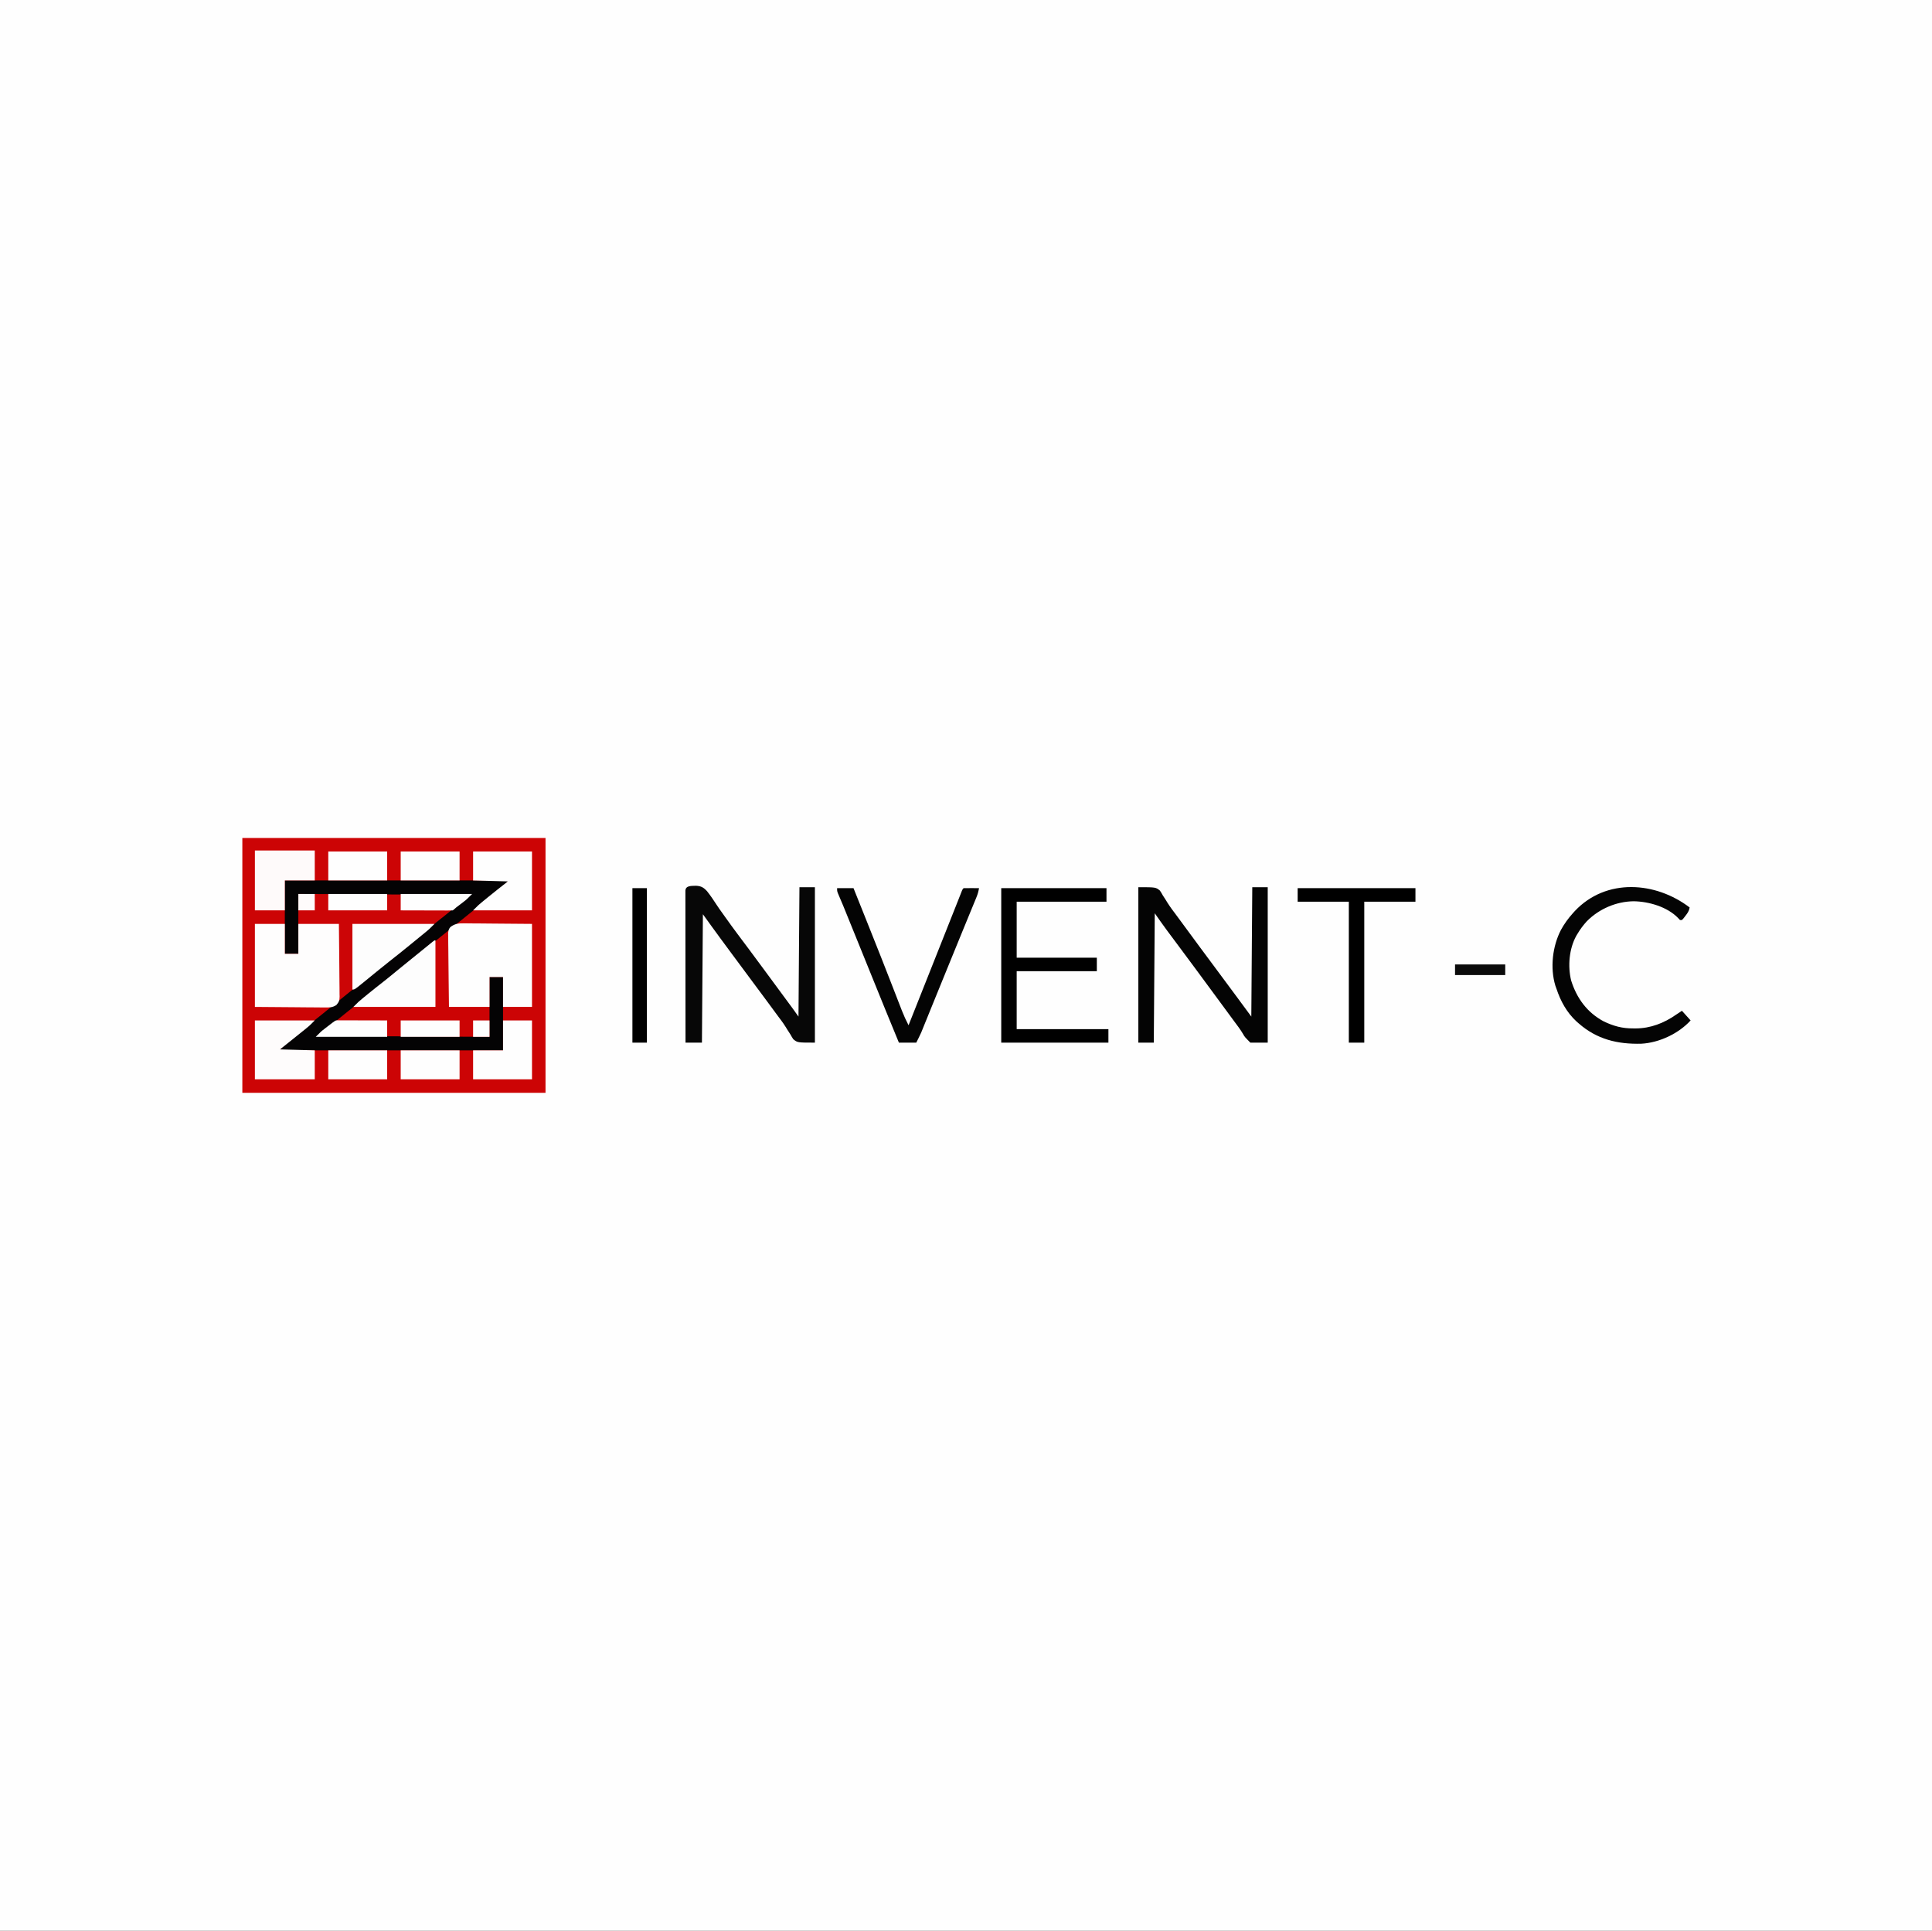
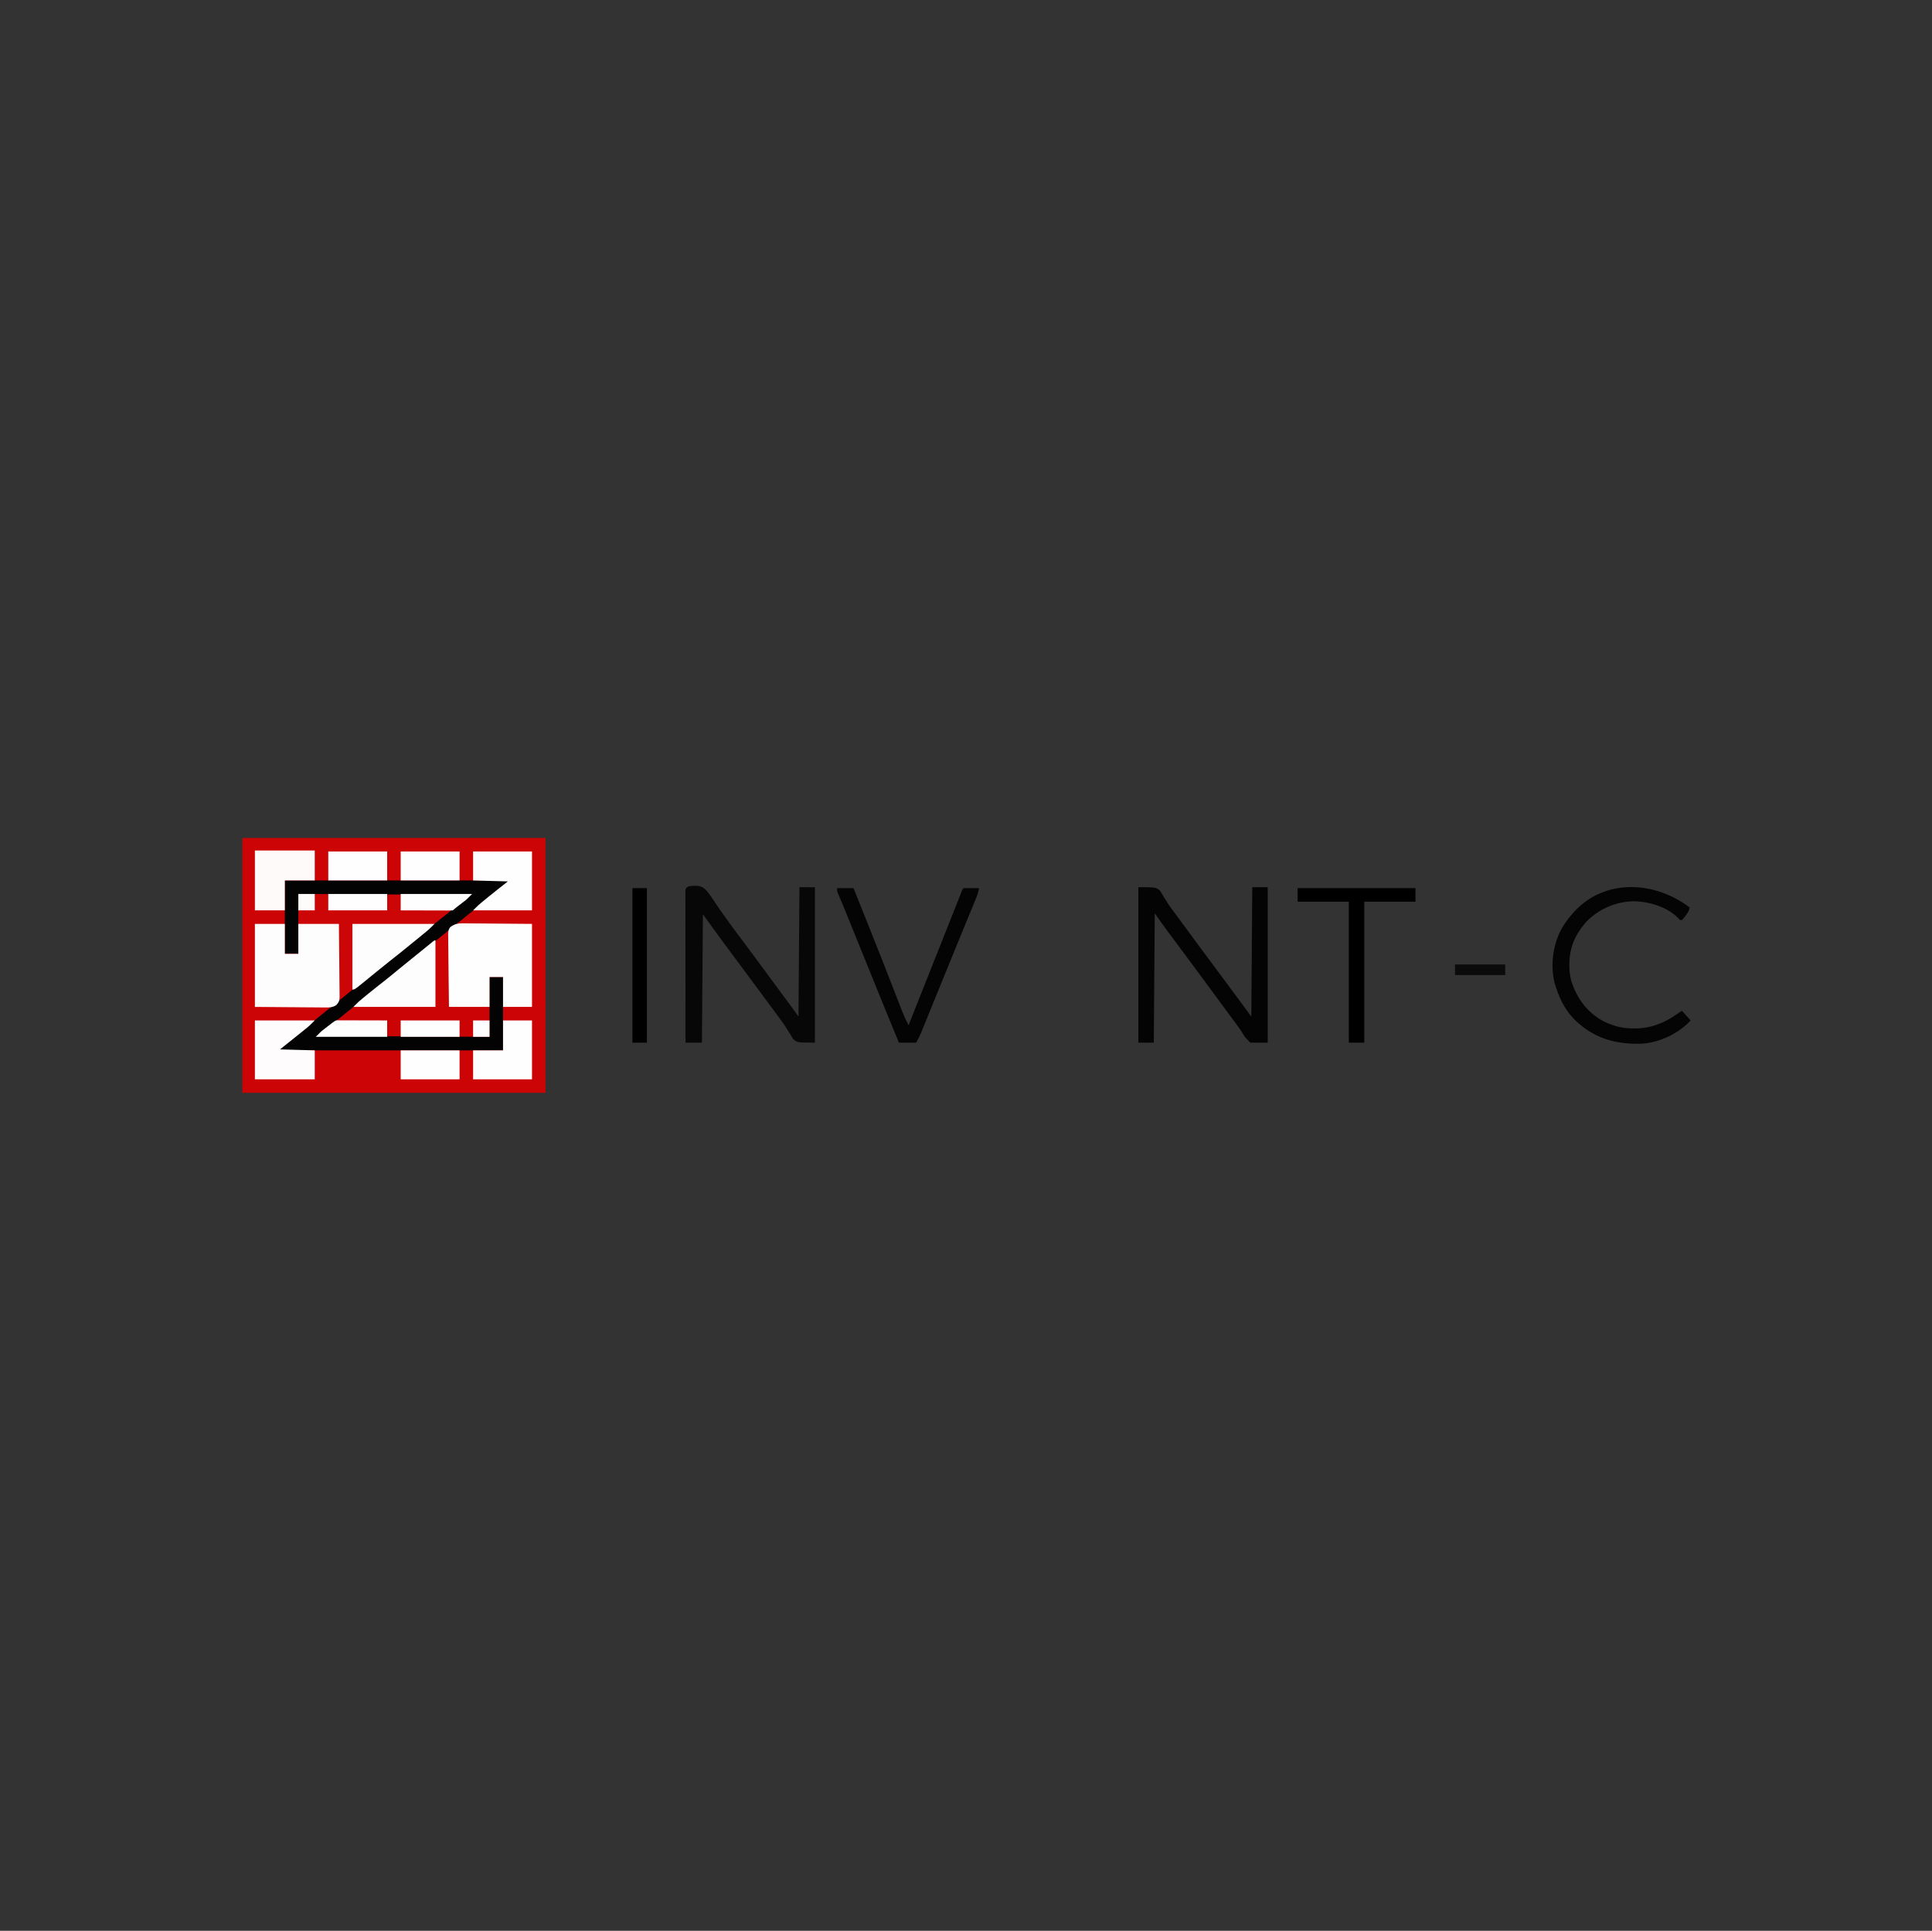
<svg xmlns="http://www.w3.org/2000/svg" width="2001" height="2000">
  <rect width="100%" height="100%" fill="#333333" stroke="none" />
-   <path d="M0 0 C660.33 0 1320.66 0 2001 0 C2001 660 2001 1320 2001 2000 C1340.67 2000 680.34 2000 0 2000 C0 1340 0 680 0 0 Z " fill="#FEFEFE" transform="translate(0,0)" />
  <path d="M0 0 C103.62 0 207.24 0 314 0 C314 87.12 314 174.24 314 264 C210.38 264 106.76 264 0 264 C0 176.88 0 89.76 0 0 Z " fill="#CC0405" transform="translate(251,868)" />
  <path d="M0 0 C59.4 0 118.8 0 180 0 C176.353 3.647 172.809 6.831 168.75 9.938 C163.253 14.198 157.854 18.561 152.5 23 C146.692 27.811 140.828 32.533 134.882 37.172 C130.526 40.575 126.235 44.051 121.965 47.562 C112.698 55.181 103.384 62.732 93.934 70.121 C89.562 73.544 85.253 77.036 80.965 80.562 C71.709 88.172 62.408 95.717 52.967 103.095 C44.191 109.72 44.191 109.72 36 117 C33.475 117.095 30.977 117.126 28.451 117.114 C27.246 117.114 27.246 117.114 26.018 117.114 C23.406 117.113 20.795 117.106 18.184 117.098 C16.576 117.096 14.969 117.095 13.361 117.095 C7.387 117.089 1.412 117.075 -4.562 117.062 C-17.907 117.042 -31.251 117.021 -45 117 C-45 88.62 -45 60.24 -45 31 C-34.77 31 -24.54 31 -14 31 C-14 41.23 -14 51.46 -14 62 C-9.38 62 -4.76 62 0 62 C0 41.54 0 21.08 0 0 Z " fill="#CC0506" transform="translate(309,926)" />
  <path d="M0 0 C0.784 -0.001 1.568 -0.001 2.375 -0.002 C4.89 0.002 7.404 0.04 9.918 0.079 C11.48 0.087 13.041 0.092 14.603 0.095 C20.366 0.121 26.128 0.191 31.891 0.255 C51.227 0.41 51.227 0.41 70.953 0.568 C70.953 28.948 70.953 57.328 70.953 86.568 C61.053 86.568 51.153 86.568 40.953 86.568 C40.953 76.338 40.953 66.108 40.953 55.568 C36.333 55.568 31.713 55.568 26.953 55.568 C26.953 76.028 26.953 96.488 26.953 117.568 C-32.447 117.568 -91.847 117.568 -153.047 117.568 C-149.399 113.92 -145.856 110.736 -141.797 107.63 C-136.299 103.37 -130.9 99.007 -125.547 94.568 C-119.854 89.853 -114.109 85.222 -108.281 80.677 C-101.117 75.08 -94.089 69.316 -87.047 63.568 C-78.887 56.907 -70.711 50.279 -62.406 43.802 C-56.982 39.554 -51.681 35.164 -46.376 30.77 C-41.295 26.571 -36.149 22.464 -30.949 18.413 C-26.447 14.901 -22.03 11.294 -17.644 7.638 C-16.787 6.955 -15.93 6.272 -15.047 5.568 C-14.551 5.147 -14.055 4.725 -13.545 4.292 C-9.151 0.798 -5.623 -0.142 0 0 Z " fill="#CC0304" transform="translate(480.047,956.432)" />
  <path d="M0 0 C76.56 0 153.12 0 232 0 C228.369 3.631 224.736 7.027 220.812 10.312 C220.239 10.795 219.665 11.278 219.073 11.776 C215.027 15.169 210.931 18.493 206.793 21.773 C203.175 24.658 199.588 27.579 196 30.5 C189.274 35.972 182.516 41.402 175.734 46.805 C171.239 50.392 166.765 54.002 162.307 57.636 C156.598 62.289 150.871 66.91 145.062 71.438 C139.062 76.117 133.19 80.944 127.33 85.797 C122.241 90.003 117.087 94.111 111.882 98.172 C107.526 101.575 103.235 105.051 98.965 108.562 C89.698 116.181 80.384 123.732 70.934 131.121 C66.574 134.535 62.276 138.017 58 141.535 C54.219 144.641 50.423 147.728 46.625 150.812 C45.946 151.364 45.268 151.916 44.569 152.484 C43.92 153.011 43.27 153.539 42.602 154.082 C42.027 154.548 41.453 155.015 40.862 155.495 C38.581 157.338 36.29 159.168 34 161 C92.74 161.33 151.48 161.66 212 162 C212 141.54 212 121.08 212 100 C216.62 100 221.24 100 226 100 C226 125.08 226 150.16 226 176 C149.44 176 72.88 176 -6 176 C-2.265 172.265 1.436 168.789 5.438 165.375 C6.353 164.592 6.353 164.592 7.288 163.793 C11.968 159.817 16.75 155.991 21.598 152.223 C26.198 148.645 30.734 144.995 35.25 141.312 C40.257 137.231 45.277 133.17 50.328 129.145 C53.123 126.901 55.903 124.639 58.681 122.374 C64.519 117.615 70.378 112.889 76.312 108.25 C81.271 104.373 86.173 100.436 91.035 96.438 C100.302 88.819 109.616 81.268 119.066 73.879 C123.438 70.456 127.747 66.964 132.035 63.438 C140.602 56.394 149.192 49.382 157.938 42.562 C163.975 37.853 169.896 33.01 175.789 28.121 C181.145 23.682 186.565 19.348 192 15 C133.26 14.67 74.52 14.34 14 14 C14 34.46 14 54.92 14 76 C9.38 76 4.76 76 0 76 C0 50.92 0 25.84 0 0 Z " fill="#040304" transform="translate(295,912)" />
  <path d="M0 0 C5.286 0.268 7.92 1.762 11.47 5.682 C15.065 10.218 18.289 14.993 21.426 19.854 C23.23 22.642 25.131 25.332 27.087 28.013 C28.271 29.636 29.431 31.274 30.588 32.917 C38.374 43.913 46.5 54.675 54.599 65.442 C60.237 72.946 65.793 80.51 71.352 88.071 C74.277 92.048 77.206 96.021 80.135 99.995 C81.289 101.562 82.444 103.13 83.599 104.698 C86.048 108.022 88.499 111.344 90.951 114.667 C91.578 115.517 92.205 116.367 92.851 117.243 C94.044 118.859 95.236 120.475 96.429 122.09 C96.973 122.827 97.516 123.564 98.076 124.323 C98.547 124.961 99.018 125.6 99.504 126.257 C101.736 129.32 103.931 132.41 106.135 135.495 C106.465 91.275 106.795 47.055 107.135 1.495 C112.415 1.495 117.695 1.495 123.135 1.495 C123.135 54.625 123.135 107.755 123.135 162.495 C105.135 162.495 105.135 162.495 100.806 159.006 C99.287 156.706 99.287 156.706 97.885 154.182 C96.756 152.425 95.626 150.668 94.494 148.913 C93.942 148.009 93.389 147.106 92.82 146.176 C90.158 141.941 87.144 137.987 84.135 133.995 C82.965 132.411 81.797 130.827 80.631 129.241 C80.053 128.457 79.475 127.673 78.88 126.865 C77.142 124.505 75.405 122.142 73.67 119.78 C67.697 111.655 61.694 103.555 55.635 95.495 C48.991 86.657 42.419 77.768 35.873 68.858 C34.119 66.474 32.362 64.093 30.603 61.713 C30.012 60.912 29.42 60.111 28.811 59.286 C27.722 57.812 26.633 56.338 25.542 54.865 C19.337 46.457 13.254 37.968 7.135 29.495 C6.805 73.385 6.475 117.275 6.135 162.495 C0.525 162.495 -5.085 162.495 -10.865 162.495 C-10.889 141.65 -10.906 120.806 -10.917 99.962 C-10.922 90.285 -10.929 80.607 -10.941 70.929 C-10.951 62.498 -10.957 54.066 -10.96 45.634 C-10.961 41.167 -10.964 36.699 -10.971 32.232 C-10.978 28.032 -10.98 23.832 -10.979 19.632 C-10.979 18.086 -10.981 16.54 -10.985 14.994 C-10.99 12.892 -10.988 10.791 -10.986 8.689 C-10.987 7.51 -10.988 6.331 -10.989 5.116 C-10.726 -0.477 -4.54 0.236 0 0 Z " fill="#070707" transform="translate(720.865,917.505)" />
  <path d="M0 0 C18 0 18 0 22.328 3.488 C23.848 5.789 23.848 5.789 25.25 8.312 C26.379 10.07 27.509 11.827 28.641 13.582 C29.193 14.485 29.745 15.388 30.314 16.319 C32.977 20.554 35.991 24.508 39 28.5 C40.169 30.082 41.335 31.665 42.5 33.25 C43.078 34.034 43.655 34.818 44.25 35.625 C49.5 42.75 49.5 42.75 51.25 45.125 C52.417 46.709 53.585 48.293 54.752 49.877 C57.659 53.821 60.564 57.767 63.465 61.715 C69.437 69.84 75.441 77.939 81.5 86 C88.731 95.62 95.872 105.303 103 115 C107.62 121.27 112.24 127.54 117 134 C117.33 89.78 117.66 45.56 118 0 C123.28 0 128.56 0 134 0 C134 53.13 134 106.26 134 161 C128.06 161 122.12 161 116 161 C110.146 155.077 110.146 155.077 108.469 152.082 C105.719 147.429 102.495 143.19 99.25 138.875 C98.045 137.239 96.842 135.601 95.641 133.961 C92.101 129.136 88.551 124.317 85 119.5 C83.833 117.917 82.667 116.333 81.5 114.75 C80.922 113.966 80.345 113.183 79.75 112.375 C74.5 105.25 74.5 105.25 72.75 102.874 C71.585 101.293 70.42 99.712 69.254 98.132 C66.311 94.137 63.369 90.142 60.43 86.145 C54.984 78.74 49.525 71.346 44 64 C39.535 58.062 35.1 52.102 30.688 46.125 C30.125 45.364 29.562 44.604 28.982 43.82 C24.893 38.272 20.955 32.651 17 27 C16.67 71.22 16.34 115.44 16 161 C10.72 161 5.44 161 0 161 C0 107.87 0 54.74 0 0 Z " fill="#040404" transform="translate(1179,919)" />
  <path d="M0 0 C10.23 0 20.46 0 31 0 C31 10.23 31 20.46 31 31 C35.62 31 40.24 31 45 31 C45 20.77 45 10.54 45 0 C58.86 0 72.72 0 87 0 C87.241 20.014 87.241 20.014 87.293 28.549 C87.329 34.372 87.371 40.194 87.453 46.016 C87.518 50.71 87.554 55.404 87.569 60.099 C87.58 61.89 87.602 63.68 87.634 65.47 C87.678 67.98 87.684 70.487 87.681 72.997 C87.703 73.736 87.724 74.476 87.747 75.238 C87.698 79.256 87.102 80.881 84.465 83.965 C80.835 86.523 77.209 86.673 72.883 86.568 C72.08 86.568 71.276 86.569 70.448 86.569 C67.863 86.566 65.28 86.528 62.695 86.488 C61.093 86.481 59.491 86.476 57.888 86.473 C51.967 86.447 46.046 86.377 40.125 86.312 C26.884 86.209 13.643 86.106 0 86 C0 57.62 0 29.24 0 0 Z " fill="#FEFDFD" transform="translate(264,957)" />
  <path d="M0 0 C0.784 -0.001 1.568 -0.001 2.375 -0.002 C4.89 0.002 7.404 0.04 9.918 0.079 C11.48 0.087 13.041 0.092 14.603 0.095 C20.366 0.121 26.128 0.191 31.891 0.255 C51.227 0.41 51.227 0.41 70.953 0.568 C70.953 28.948 70.953 57.328 70.953 86.568 C61.053 86.568 51.153 86.568 40.953 86.568 C40.953 76.338 40.953 66.108 40.953 55.568 C36.333 55.568 31.713 55.568 26.953 55.568 C26.953 65.798 26.953 76.028 26.953 86.568 C13.093 86.568 -0.767 86.568 -15.047 86.568 C-15.327 66.553 -15.327 66.553 -15.388 58.019 C-15.43 52.196 -15.48 46.374 -15.575 40.552 C-15.651 35.857 -15.693 31.164 -15.711 26.469 C-15.724 24.678 -15.749 22.887 -15.787 21.097 C-15.838 18.587 -15.845 16.081 -15.841 13.571 C-15.866 12.831 -15.892 12.092 -15.918 11.33 C-15.877 8.457 -15.597 6.224 -13.718 3.983 C-9.455 0.559 -5.397 -0.136 0 0 Z " fill="#FEFEFE" transform="translate(480.047,956.432)" />
-   <path d="M0 0 C35.97 0 71.94 0 109 0 C109 4.62 109 9.24 109 14 C78.31 14 47.62 14 16 14 C16 33.14 16 52.28 16 72 C43.39 72 70.78 72 99 72 C99 76.62 99 81.24 99 86 C71.61 86 44.22 86 16 86 C16 105.8 16 125.6 16 146 C47.35 146 78.7 146 111 146 C111 150.62 111 155.24 111 160 C74.37 160 37.74 160 0 160 C0 107.2 0 54.4 0 0 Z " fill="#000000" transform="translate(1037,920)" />
  <path d="M0 0 C-0.612 3.654 -2.166 5.86 -4.438 8.75 C-5.055 9.549 -5.672 10.348 -6.309 11.172 C-6.867 11.775 -7.425 12.378 -8 13 C-8.66 13 -9.32 13 -10 13 C-10.99 11.948 -10.99 11.948 -12 10.875 C-23.199 -0.683 -42.229 -6.187 -57.875 -6.438 C-75.941 -6.258 -93.754 1.401 -106.445 14.207 C-110.118 18.222 -113.219 22.326 -116 27 C-116.471 27.777 -116.941 28.555 -117.426 29.355 C-124.837 42.758 -126.379 60.75 -122.75 75.617 C-116.948 94.05 -106.217 108.793 -89 118 C-78.825 122.849 -69.797 125.347 -58.562 125.25 C-57.227 125.262 -57.227 125.262 -55.865 125.273 C-40.52 125.229 -26.483 119.736 -14 111 C-12.773 110.185 -11.544 109.372 -10.312 108.562 C-9.168 107.789 -9.168 107.789 -8 107 C-5.03 110.3 -2.06 113.6 1 117 C-11.397 130.637 -31.605 140.129 -50.042 141.108 C-74.656 141.762 -96.13 136.6 -115 120 C-115.762 119.334 -116.524 118.667 -117.309 117.98 C-127.419 108.536 -133.68 97.047 -138 84 C-138.352 83.031 -138.704 82.061 -139.066 81.062 C-144.693 62.605 -142.081 40.058 -133.25 23.125 C-129.798 16.889 -125.79 11.291 -121 6 C-120.301 5.22 -119.603 4.44 -118.883 3.637 C-86.384 -30.771 -35.139 -26.821 0 0 Z " fill="#040404" transform="translate(1750,940)" />
  <path d="M0 0 C5.61 0 11.22 0 17 0 C17.874 2.185 17.874 2.185 18.766 4.414 C19.155 5.387 19.544 6.359 19.945 7.361 C20.833 9.581 21.72 11.801 22.608 14.021 C25.029 20.075 27.452 26.128 29.879 32.18 C34.994 44.94 40.085 57.71 45.125 70.5 C45.384 71.156 45.642 71.812 45.909 72.488 C49.112 80.617 52.296 88.754 55.463 96.897 C57.091 101.083 58.722 105.268 60.353 109.454 C61.541 112.507 62.725 115.562 63.909 118.617 C64.649 120.517 65.389 122.417 66.129 124.316 C66.461 125.177 66.793 126.037 67.134 126.923 C69.161 132.108 71.439 137.055 74 142 C77.675 132.747 81.349 123.493 85.023 114.24 C85.631 112.71 86.239 111.179 86.846 109.649 C93.972 91.703 101.097 73.757 108.219 55.809 C108.505 55.086 108.792 54.364 109.087 53.62 C111.84 46.681 114.593 39.743 117.346 32.804 C118.112 30.872 118.879 28.939 119.646 27.007 C120.572 24.672 121.499 22.337 122.425 20.001 C123.236 17.957 124.048 15.912 124.861 13.869 C125.631 11.93 126.396 9.99 127.158 8.048 C127.516 7.138 127.875 6.227 128.244 5.29 C128.56 4.485 128.875 3.68 129.2 2.85 C130 1 130 1 131 0 C133.697 -0.073 136.367 -0.092 139.062 -0.062 C139.821 -0.058 140.58 -0.053 141.361 -0.049 C143.241 -0.037 145.12 -0.019 147 0 C146.416 3.274 145.633 6.214 144.368 9.288 C144.031 10.113 143.695 10.937 143.348 11.786 C142.979 12.677 142.61 13.567 142.23 14.484 C141.843 15.431 141.455 16.377 141.055 17.353 C139.77 20.487 138.479 23.618 137.188 26.75 C136.28 28.96 135.373 31.17 134.467 33.381 C132.582 37.977 130.695 42.572 128.806 47.166 C124.929 56.602 121.078 66.047 117.226 75.493 C115.998 78.504 114.769 81.514 113.54 84.524 C109.632 94.092 105.729 103.663 101.84 113.239 C100.004 117.759 98.166 122.278 96.327 126.797 C95.452 128.951 94.577 131.106 93.704 133.261 C92.493 136.249 91.278 139.236 90.062 142.223 C89.709 143.097 89.356 143.972 88.992 144.874 C88.656 145.698 88.319 146.522 87.973 147.371 C87.687 148.076 87.4 148.781 87.106 149.507 C85.528 153.063 83.739 156.521 82 160 C76.06 160 70.12 160 64 160 C54.62 137.316 45.358 114.587 36.163 91.827 C32.532 82.84 28.892 73.857 25.25 64.875 C24.944 64.121 24.639 63.368 24.324 62.591 C22.516 58.132 20.707 53.673 18.898 49.215 C17.988 46.971 17.079 44.728 16.169 42.485 C14.684 38.824 13.199 35.164 11.714 31.504 C11.167 30.156 10.62 28.809 10.073 27.461 C9.318 25.597 8.561 23.734 7.805 21.871 C7.338 20.72 6.871 19.569 6.39 18.382 C4.604 14.037 2.755 9.721 0.887 5.41 C0 3 0 3 0 0 Z " fill="#040404" transform="translate(867,920)" />
  <path d="M0 0 C40.26 0 80.52 0 122 0 C122 4.62 122 9.24 122 14 C104.51 14 87.02 14 69 14 C69 62.18 69 110.36 69 160 C63.72 160 58.44 160 53 160 C53 111.82 53 63.64 53 14 C35.51 14 18.02 14 0 14 C0 9.38 0 4.76 0 0 Z " fill="#000000" transform="translate(1344,920)" />
  <path d="M0 0 C20.46 0 40.92 0 62 0 C56.374 5.626 56.374 5.626 53.539 7.91 C52.909 8.42 52.28 8.929 51.631 9.454 C50.638 10.25 50.638 10.25 49.625 11.062 C48.935 11.62 48.244 12.177 47.533 12.751 C45.358 14.504 43.18 16.253 41 18 C40.271 18.585 39.543 19.169 38.792 19.771 C34.533 23.187 30.267 26.594 26 30 C37.88 30.33 49.76 30.66 62 31 C62 40.9 62 50.8 62 61 C41.54 61 21.08 61 0 61 C0 40.87 0 20.74 0 0 Z " fill="#FEFCFC" transform="translate(264,1057)" />
  <path d="M0 0 C20.13 0 40.26 0 61 0 C61 20.13 61 40.26 61 61 C40.87 61 20.74 61 0 61 C5.63 55.37 5.63 55.37 8.715 52.836 C9.403 52.27 10.09 51.704 10.799 51.121 C11.857 50.257 11.857 50.257 12.938 49.375 C13.608 48.822 14.279 48.269 14.971 47.699 C21.896 42.019 28.953 36.537 36 31 C24.12 30.67 12.24 30.34 0 30 C0 20.1 0 10.2 0 0 Z " fill="#FEFEFE" transform="translate(490,882)" />
  <path d="M0 0 C0 22.77 0 45.54 0 69 C-28.05 69 -56.1 69 -85 69 C-79.37 63.37 -79.37 63.37 -76.285 60.836 C-75.606 60.277 -74.928 59.718 -74.229 59.143 C-73.514 58.559 -72.799 57.976 -72.062 57.375 C-71.31 56.758 -70.558 56.141 -69.783 55.506 C-64.68 51.334 -59.52 47.241 -54.32 43.192 C-48.81 38.887 -43.425 34.438 -38.037 29.983 C-33.614 26.326 -29.165 22.708 -24.672 19.137 C-20.299 15.64 -15.961 12.101 -11.619 8.566 C-10.329 7.517 -9.039 6.468 -7.748 5.42 C-6.189 4.154 -4.635 2.882 -3.082 1.609 C-1 0 -1 0 0 0 Z " fill="#FDFDFD" transform="translate(451,974)" />
  <path d="M0 0 C28.05 0 56.1 0 85 0 C79.374 5.626 79.374 5.626 76.355 8.094 C75.687 8.642 75.018 9.191 74.329 9.757 C73.623 10.332 72.916 10.907 72.188 11.5 C71.443 12.109 70.698 12.719 69.93 13.347 C67.622 15.234 65.311 17.117 63 19 C61.607 20.139 60.213 21.278 58.82 22.418 C51.913 28.058 44.958 33.629 37.932 39.122 C33.575 42.534 29.278 46.015 25.004 49.531 C21.2 52.658 17.382 55.768 13.562 58.875 C12.532 59.715 12.532 59.715 11.481 60.572 C2.347 68 2.347 68 0 68 C0 45.56 0 23.12 0 0 Z " fill="#FDFDFD" transform="translate(365,957)" />
  <path d="M0 0 C20.46 0 40.92 0 62 0 C62 10.23 62 20.46 62 31 C51.77 31 41.54 31 31 31 C31 41.23 31 51.46 31 62 C20.77 62 10.54 62 0 62 C0 41.54 0 21.08 0 0 Z " fill="#FEFAFA" transform="translate(264,881)" />
  <path d="M0 0 C9.9 0 19.8 0 30 0 C30 20.13 30 40.26 30 61 C9.87 61 -10.26 61 -31 61 C-31 51.1 -31 41.2 -31 31 C-20.77 31 -10.54 31 0 31 C0 20.77 0 10.54 0 0 Z " fill="#FEFEFE" transform="translate(521,1057)" />
  <path d="M0 0 C4.95 0 9.9 0 15 0 C15 52.8 15 105.6 15 160 C10.05 160 5.1 160 0 160 C0 107.2 0 54.4 0 0 Z " fill="#000000" transform="translate(655,920)" />
  <path d="M0 0 C20.13 0 40.26 0 61 0 C61 9.9 61 19.8 61 30 C40.87 30 20.74 30 0 30 C0 20.1 0 10.2 0 0 Z " fill="#FEFEFE" transform="translate(415,1088)" />
-   <path d="M0 0 C20.13 0 40.26 0 61 0 C61 9.9 61 19.8 61 30 C40.87 30 20.74 30 0 30 C0 20.1 0 10.2 0 0 Z " fill="#FEFEFE" transform="translate(340,1088)" />
  <path d="M0 0 C20.13 0 40.26 0 61 0 C61 9.9 61 19.8 61 30 C40.87 30 20.74 30 0 30 C0 20.1 0 10.2 0 0 Z " fill="#FEFEFE" transform="translate(415,882)" />
  <path d="M0 0 C20.13 0 40.26 0 61 0 C61 9.9 61 19.8 61 30 C40.87 30 20.74 30 0 30 C0 20.1 0 10.2 0 0 Z " fill="#FEFEFE" transform="translate(340,882)" />
  <path d="M0 0 C0.957 0.002 1.914 0.004 2.9 0.007 C3.981 0.007 5.062 0.007 6.176 0.007 C7.94 0.015 7.94 0.015 9.74 0.023 C10.937 0.024 12.134 0.025 13.368 0.027 C17.209 0.033 21.051 0.045 24.892 0.058 C27.489 0.063 30.086 0.067 32.683 0.071 C39.065 0.082 45.448 0.1 51.83 0.12 C51.83 5.73 51.83 11.34 51.83 17.12 C27.41 17.12 2.99 17.12 -22.17 17.12 C-16.547 11.497 -16.547 11.497 -13.655 9.261 C-13.044 8.785 -12.433 8.31 -11.803 7.819 C-11.182 7.341 -10.56 6.863 -9.92 6.37 C-1.835 0.102 -1.835 0.102 0 0 Z " fill="#FEFEFE" transform="translate(349.17,1056.88)" />
  <path d="M0 0 C24.42 0 48.84 0 74 0 C68.377 5.623 68.377 5.623 65.484 7.859 C64.873 8.335 64.262 8.811 63.633 9.301 C63.011 9.779 62.39 10.257 61.75 10.75 C57.737 13.719 57.737 13.719 54 17 C52.312 17.094 50.62 17.117 48.929 17.114 C47.848 17.113 46.767 17.113 45.654 17.113 C43.89 17.106 43.89 17.106 42.09 17.098 C40.893 17.096 39.696 17.095 38.462 17.093 C34.621 17.088 30.779 17.075 26.938 17.062 C24.34 17.057 21.743 17.053 19.146 17.049 C12.764 17.038 6.382 17.02 0 17 C0 11.39 0 5.78 0 0 Z " fill="#FEFEFE" transform="translate(415,926)" />
  <path d="M0 0 C20.13 0 40.26 0 61 0 C61 5.61 61 11.22 61 17 C40.87 17 20.74 17 0 17 C0 11.39 0 5.78 0 0 Z " fill="#FEFEFE" transform="translate(415,1057)" />
  <path d="M0 0 C20.13 0 40.26 0 61 0 C61 5.61 61 11.22 61 17 C40.87 17 20.74 17 0 17 C0 11.39 0 5.78 0 0 Z " fill="#FEFEFE" transform="translate(340,926)" />
  <path d="M0 0 C17.16 0 34.32 0 52 0 C52 3.63 52 7.26 52 11 C34.84 11 17.68 11 0 11 C0 7.37 0 3.74 0 0 Z " fill="#0B0B0B" transform="translate(1507,999)" />
  <path d="M0 0 C5.61 0 11.22 0 17 0 C17 5.61 17 11.22 17 17 C11.39 17 5.78 17 0 17 C0 11.39 0 5.78 0 0 Z " fill="#FEFEFE" transform="translate(490,1057)" />
  <path d="M0 0 C5.61 0 11.22 0 17 0 C17 5.61 17 11.22 17 17 C11.39 17 5.78 17 0 17 C0 11.39 0 5.78 0 0 Z " fill="#FEFBFB" transform="translate(309,926)" />
</svg>